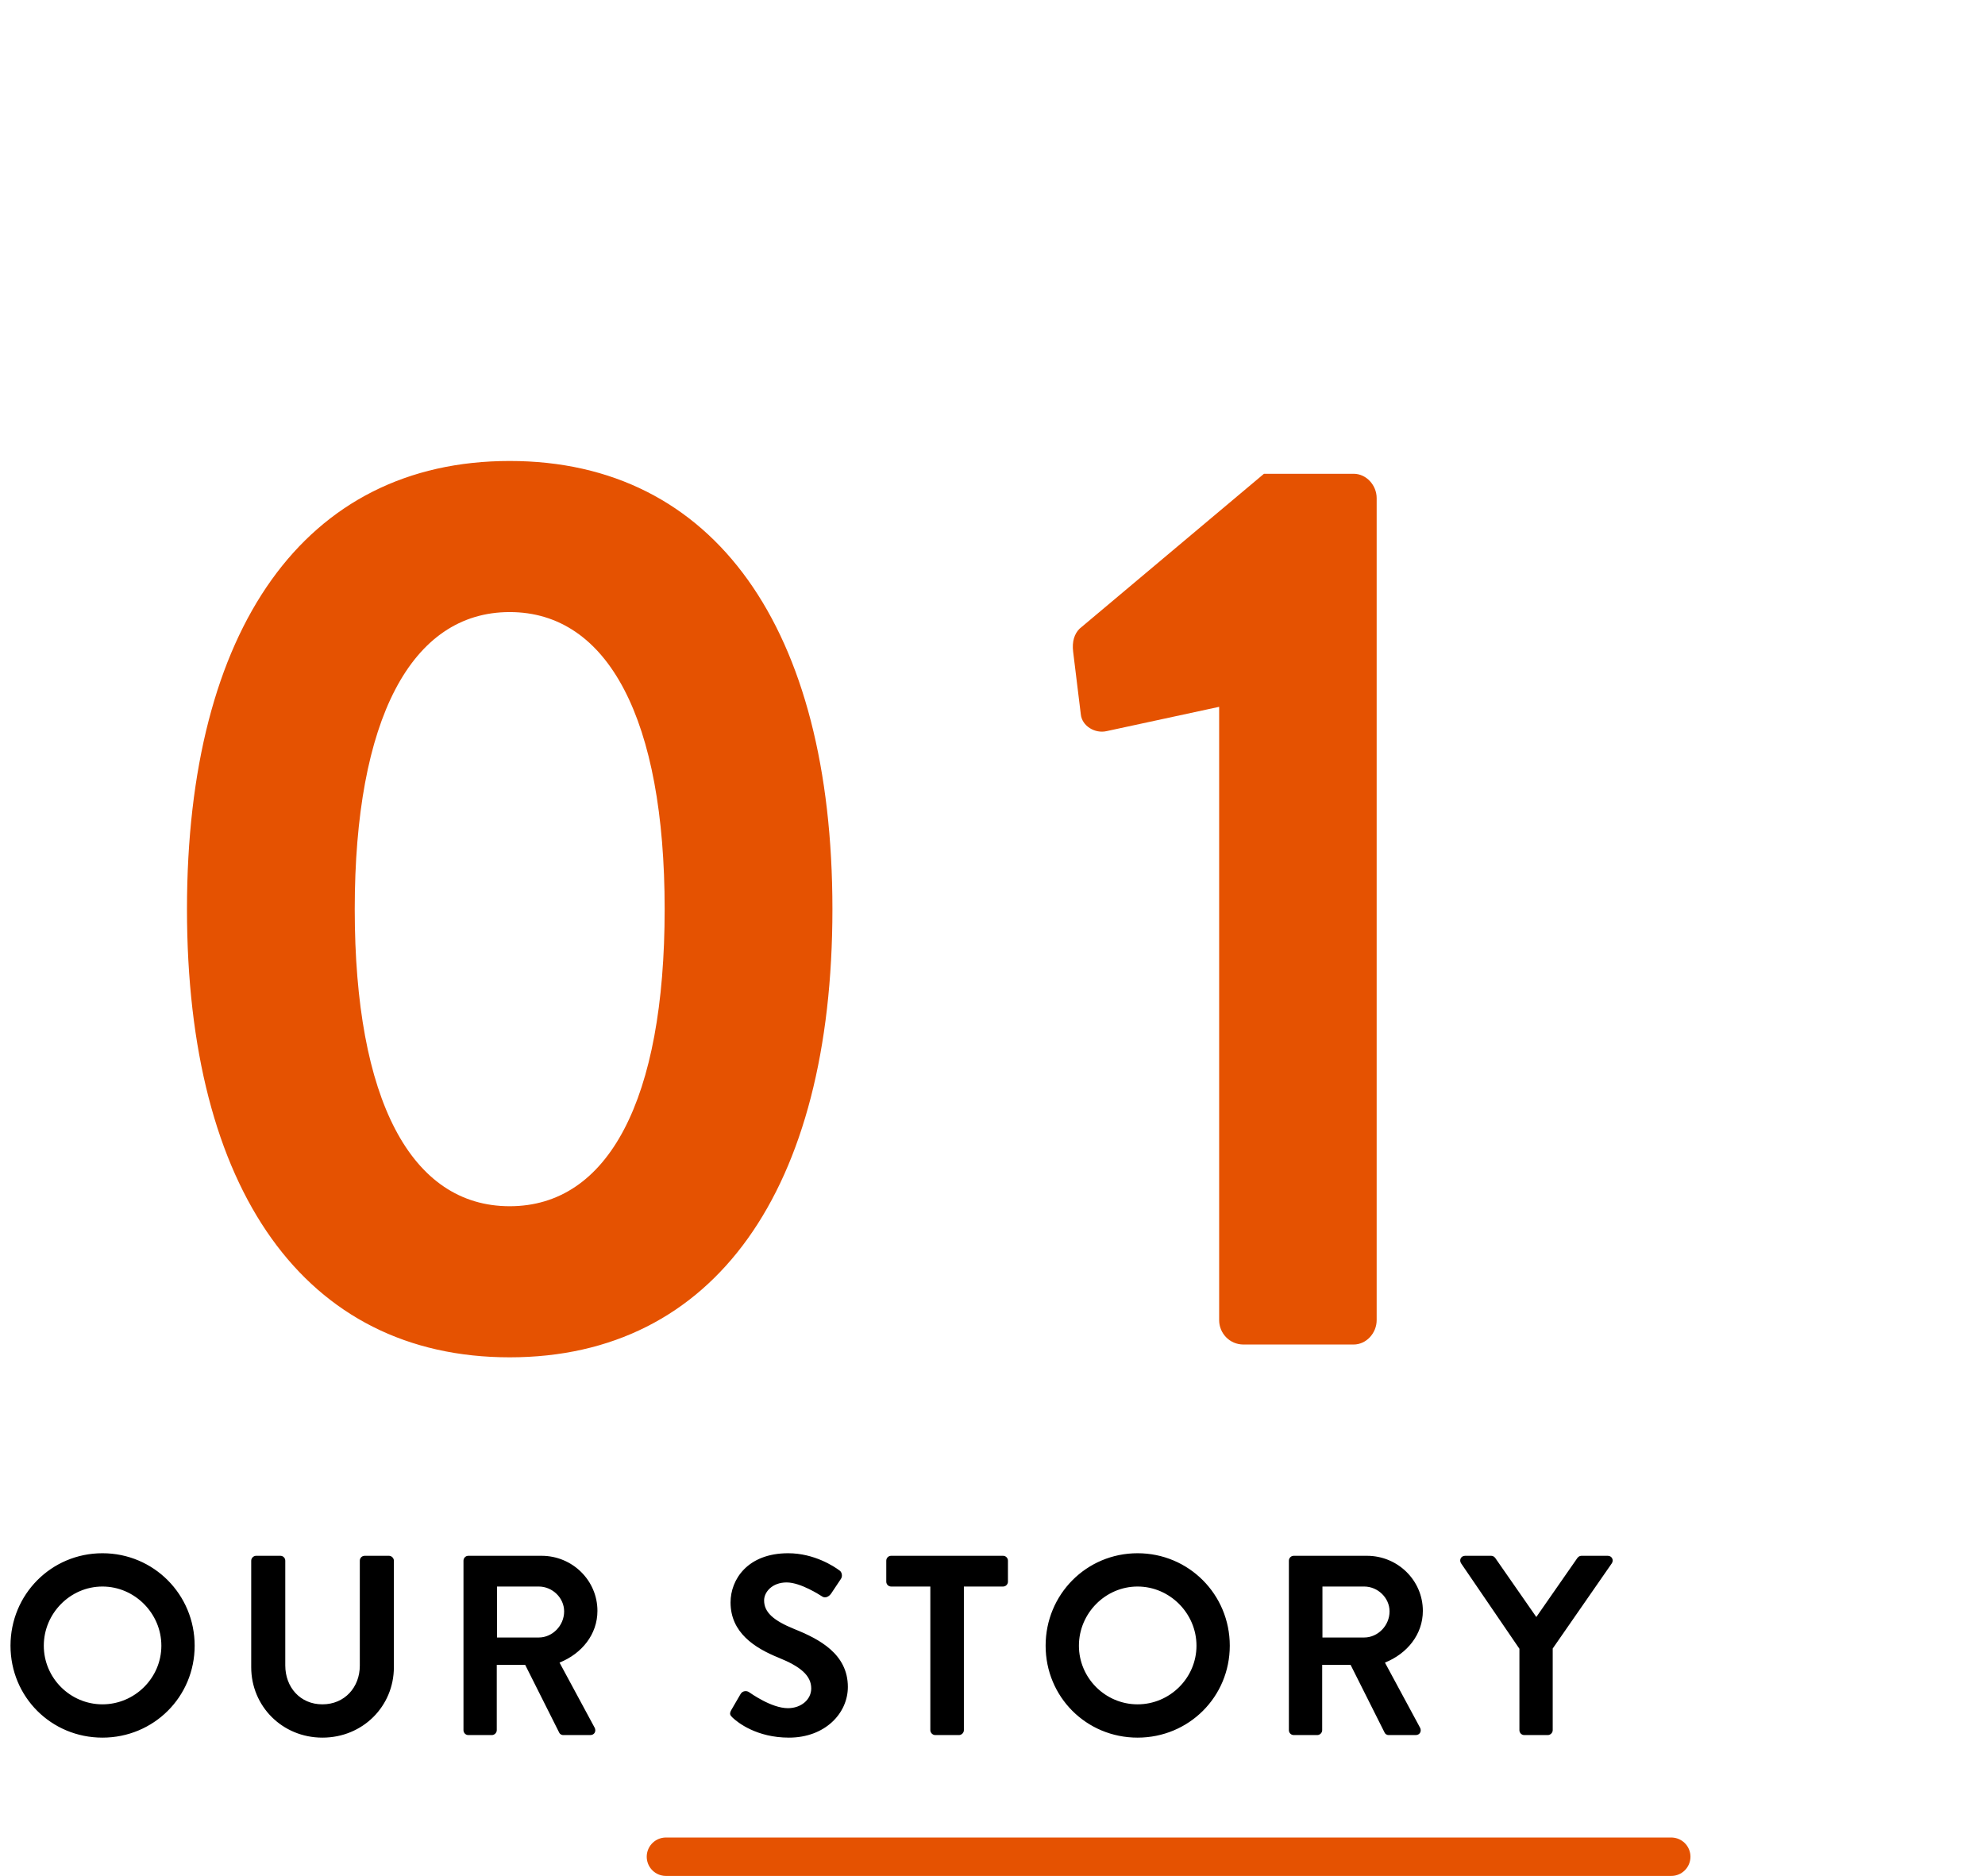
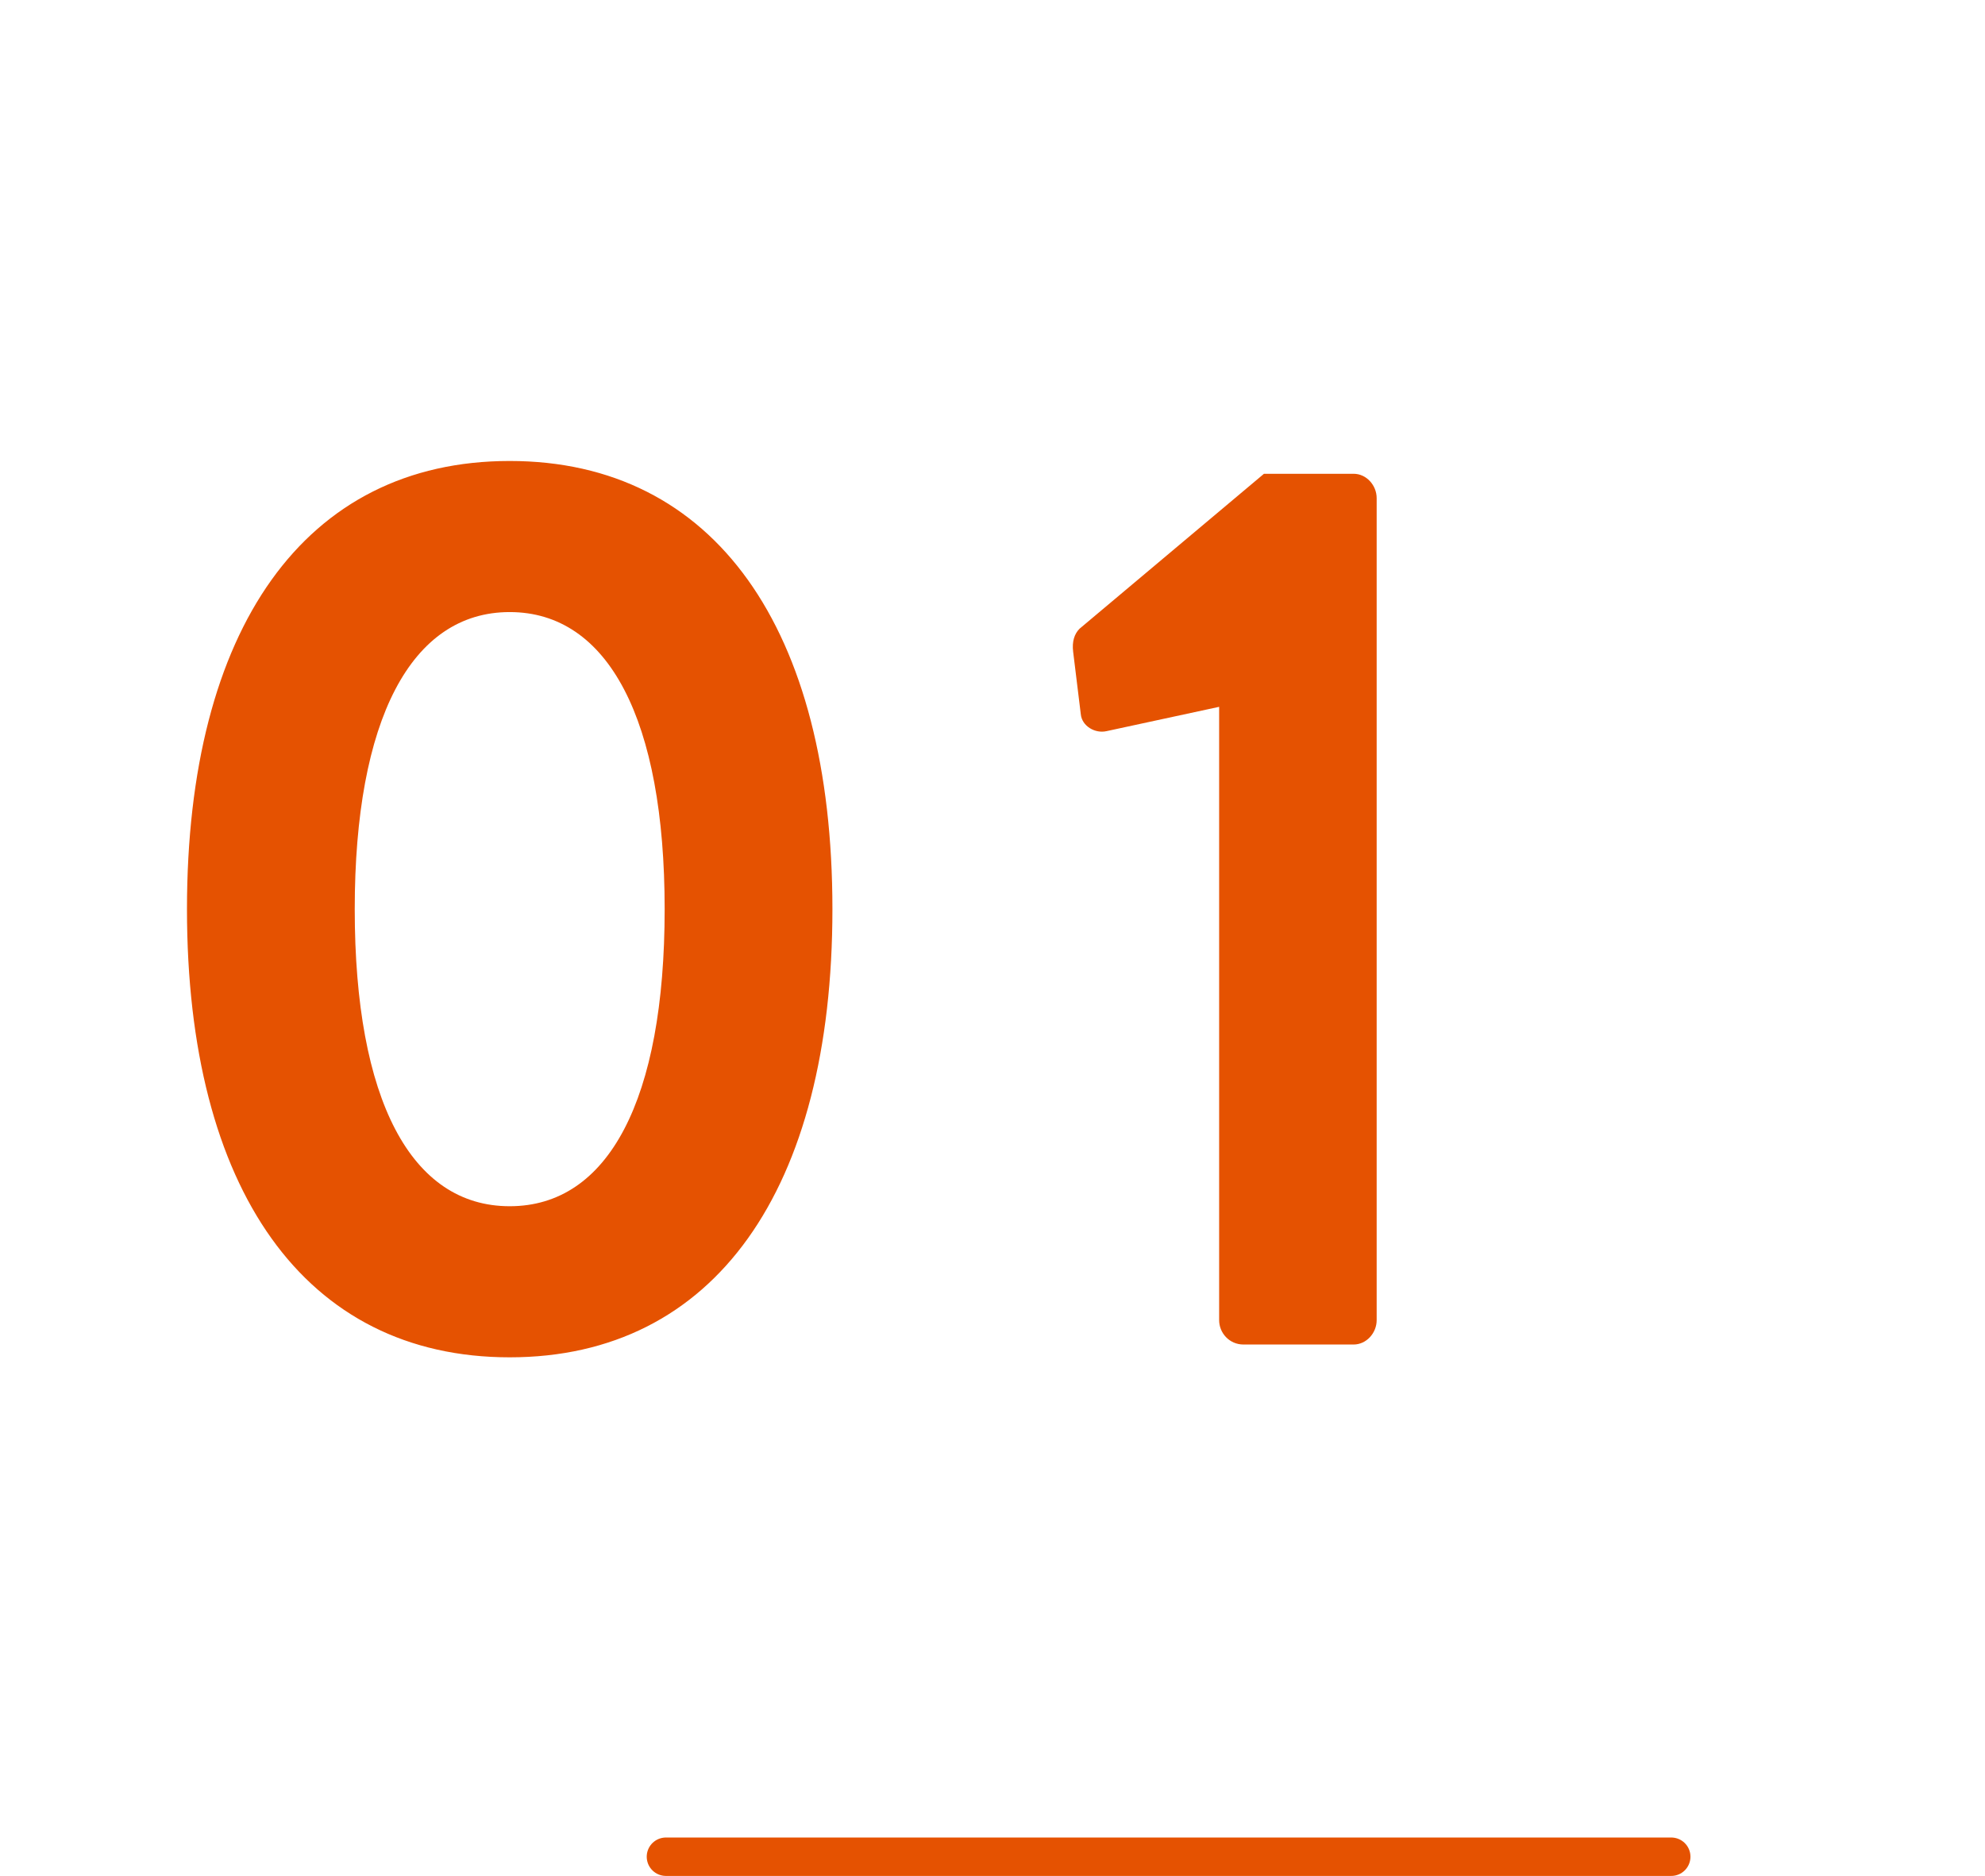
<svg xmlns="http://www.w3.org/2000/svg" width="310" height="293" viewBox="0 0 310 293" fill="none">
-   <path d="M1.64 257.04C1.64 249.04 8 242.6 16 242.6C24 242.6 30.4 249.04 30.4 257.04C30.4 265.04 24 271.4 16 271.4C8 271.4 1.64 265.04 1.64 257.04ZM6.84 257.04C6.84 262.08 10.96 266.2 16 266.2C21.04 266.2 25.2 262.08 25.2 257.04C25.2 252 21.04 247.8 16 247.8C10.96 247.8 6.84 252 6.84 257.04ZM39.232 260.4V243.76C39.232 243.36 39.592 243 39.992 243H43.792C44.232 243 44.552 243.36 44.552 243.76V260.12C44.552 263.52 46.872 266.2 50.352 266.2C53.832 266.2 56.192 263.52 56.192 260.16V243.76C56.192 243.36 56.512 243 56.952 243H60.752C61.152 243 61.512 243.36 61.512 243.76V260.4C61.512 266.48 56.672 271.4 50.352 271.4C44.072 271.4 39.232 266.48 39.232 260.4ZM72.382 270.24V243.76C72.382 243.36 72.702 243 73.142 243H84.582C89.382 243 93.302 246.84 93.302 251.6C93.302 255.28 90.862 258.28 87.382 259.68L92.862 269.84C93.142 270.36 92.862 271 92.182 271H87.982C87.622 271 87.422 270.8 87.342 270.64L82.022 260.04H77.582V270.24C77.582 270.64 77.222 271 76.822 271H73.142C72.702 271 72.382 270.64 72.382 270.24ZM77.622 255.76H84.142C86.262 255.76 88.102 253.92 88.102 251.68C88.102 249.56 86.262 247.8 84.142 247.8H77.622V255.76ZM114.411 268.28C114.051 267.92 113.851 267.72 114.211 267.08L115.651 264.6C115.971 264.04 116.651 264.04 117.011 264.32C117.211 264.44 120.451 266.8 123.051 266.8C125.131 266.8 126.691 265.44 126.691 263.72C126.691 261.68 124.971 260.28 121.611 258.92C117.851 257.4 114.091 255 114.091 250.28C114.091 246.72 116.731 242.6 123.091 242.6C127.171 242.6 130.291 244.68 131.091 245.28C131.491 245.52 131.611 246.2 131.331 246.6L129.811 248.88C129.491 249.36 128.891 249.68 128.411 249.36C128.091 249.16 125.051 247.16 122.851 247.16C120.571 247.16 119.331 248.68 119.331 249.96C119.331 251.84 120.811 253.12 124.051 254.44C127.931 256 132.411 258.32 132.411 263.48C132.411 267.6 128.851 271.4 123.211 271.4C118.171 271.4 115.211 269.04 114.411 268.28ZM145.291 270.24V247.8H139.171C138.731 247.8 138.411 247.44 138.411 247.04V243.76C138.411 243.36 138.731 243 139.171 243H156.651C157.091 243 157.411 243.36 157.411 243.76V247.04C157.411 247.44 157.091 247.8 156.651 247.8H150.531V270.24C150.531 270.64 150.171 271 149.771 271H146.051C145.651 271 145.291 270.64 145.291 270.24ZM163.296 257.04C163.296 249.04 169.656 242.6 177.656 242.6C185.656 242.6 192.056 249.04 192.056 257.04C192.056 265.04 185.656 271.4 177.656 271.4C169.656 271.4 163.296 265.04 163.296 257.04ZM168.496 257.04C168.496 262.08 172.616 266.2 177.656 266.2C182.696 266.2 186.856 262.08 186.856 257.04C186.856 252 182.696 247.8 177.656 247.8C172.616 247.8 168.496 252 168.496 257.04ZM201.288 270.24V243.76C201.288 243.36 201.608 243 202.048 243H213.488C218.288 243 222.208 246.84 222.208 251.6C222.208 255.28 219.768 258.28 216.288 259.68L221.768 269.84C222.048 270.36 221.768 271 221.088 271H216.888C216.528 271 216.328 270.8 216.248 270.64L210.928 260.04H206.488V270.24C206.488 270.64 206.128 271 205.728 271H202.048C201.608 271 201.288 270.64 201.288 270.24ZM206.528 255.76H213.048C215.168 255.76 217.008 253.92 217.008 251.68C217.008 249.56 215.168 247.8 213.048 247.8H206.528V255.76ZM237.289 270.24V257.52L228.169 244.16C227.849 243.64 228.169 243 228.809 243H232.889C233.209 243 233.409 243.2 233.529 243.36L239.929 252.56L246.329 243.36C246.449 243.2 246.649 243 246.969 243H251.089C251.729 243 252.049 243.64 251.729 244.16L242.489 257.48V270.24C242.489 270.64 242.129 271 241.729 271H238.049C237.609 271 237.289 270.64 237.289 270.24Z" fill="black" />
  <path d="M79.6 212C47.6 212 29.2 185.8 29.2 142C29.2 98.2 47.6 72 79.6 72C111.6 72 130 98.2 130 142C130 185.8 111.6 212 79.6 212ZM79.6 188.4C95 188.4 103.8 171.8 103.8 142C103.8 112.4 95 95.6 79.6 95.6C64.2 95.6 55.4 112.4 55.4 142C55.4 171.8 64.2 188.4 79.6 188.4ZM190.395 206.2V110.4L172.795 114.2C170.995 114.6 168.995 113.4 168.795 111.6L167.595 101.8C167.395 100.2 167.795 99 168.595 98.2L197.395 74H211.395C213.395 74 214.995 75.8 214.995 77.8V206.2C214.995 208.2 213.395 210 211.395 210H194.195C191.995 210 190.395 208.2 190.395 206.2Z" fill="#E55201" />
  <path d="M104 290L261 290" stroke="#E55201" stroke-width="6" stroke-linecap="round" />
</svg>